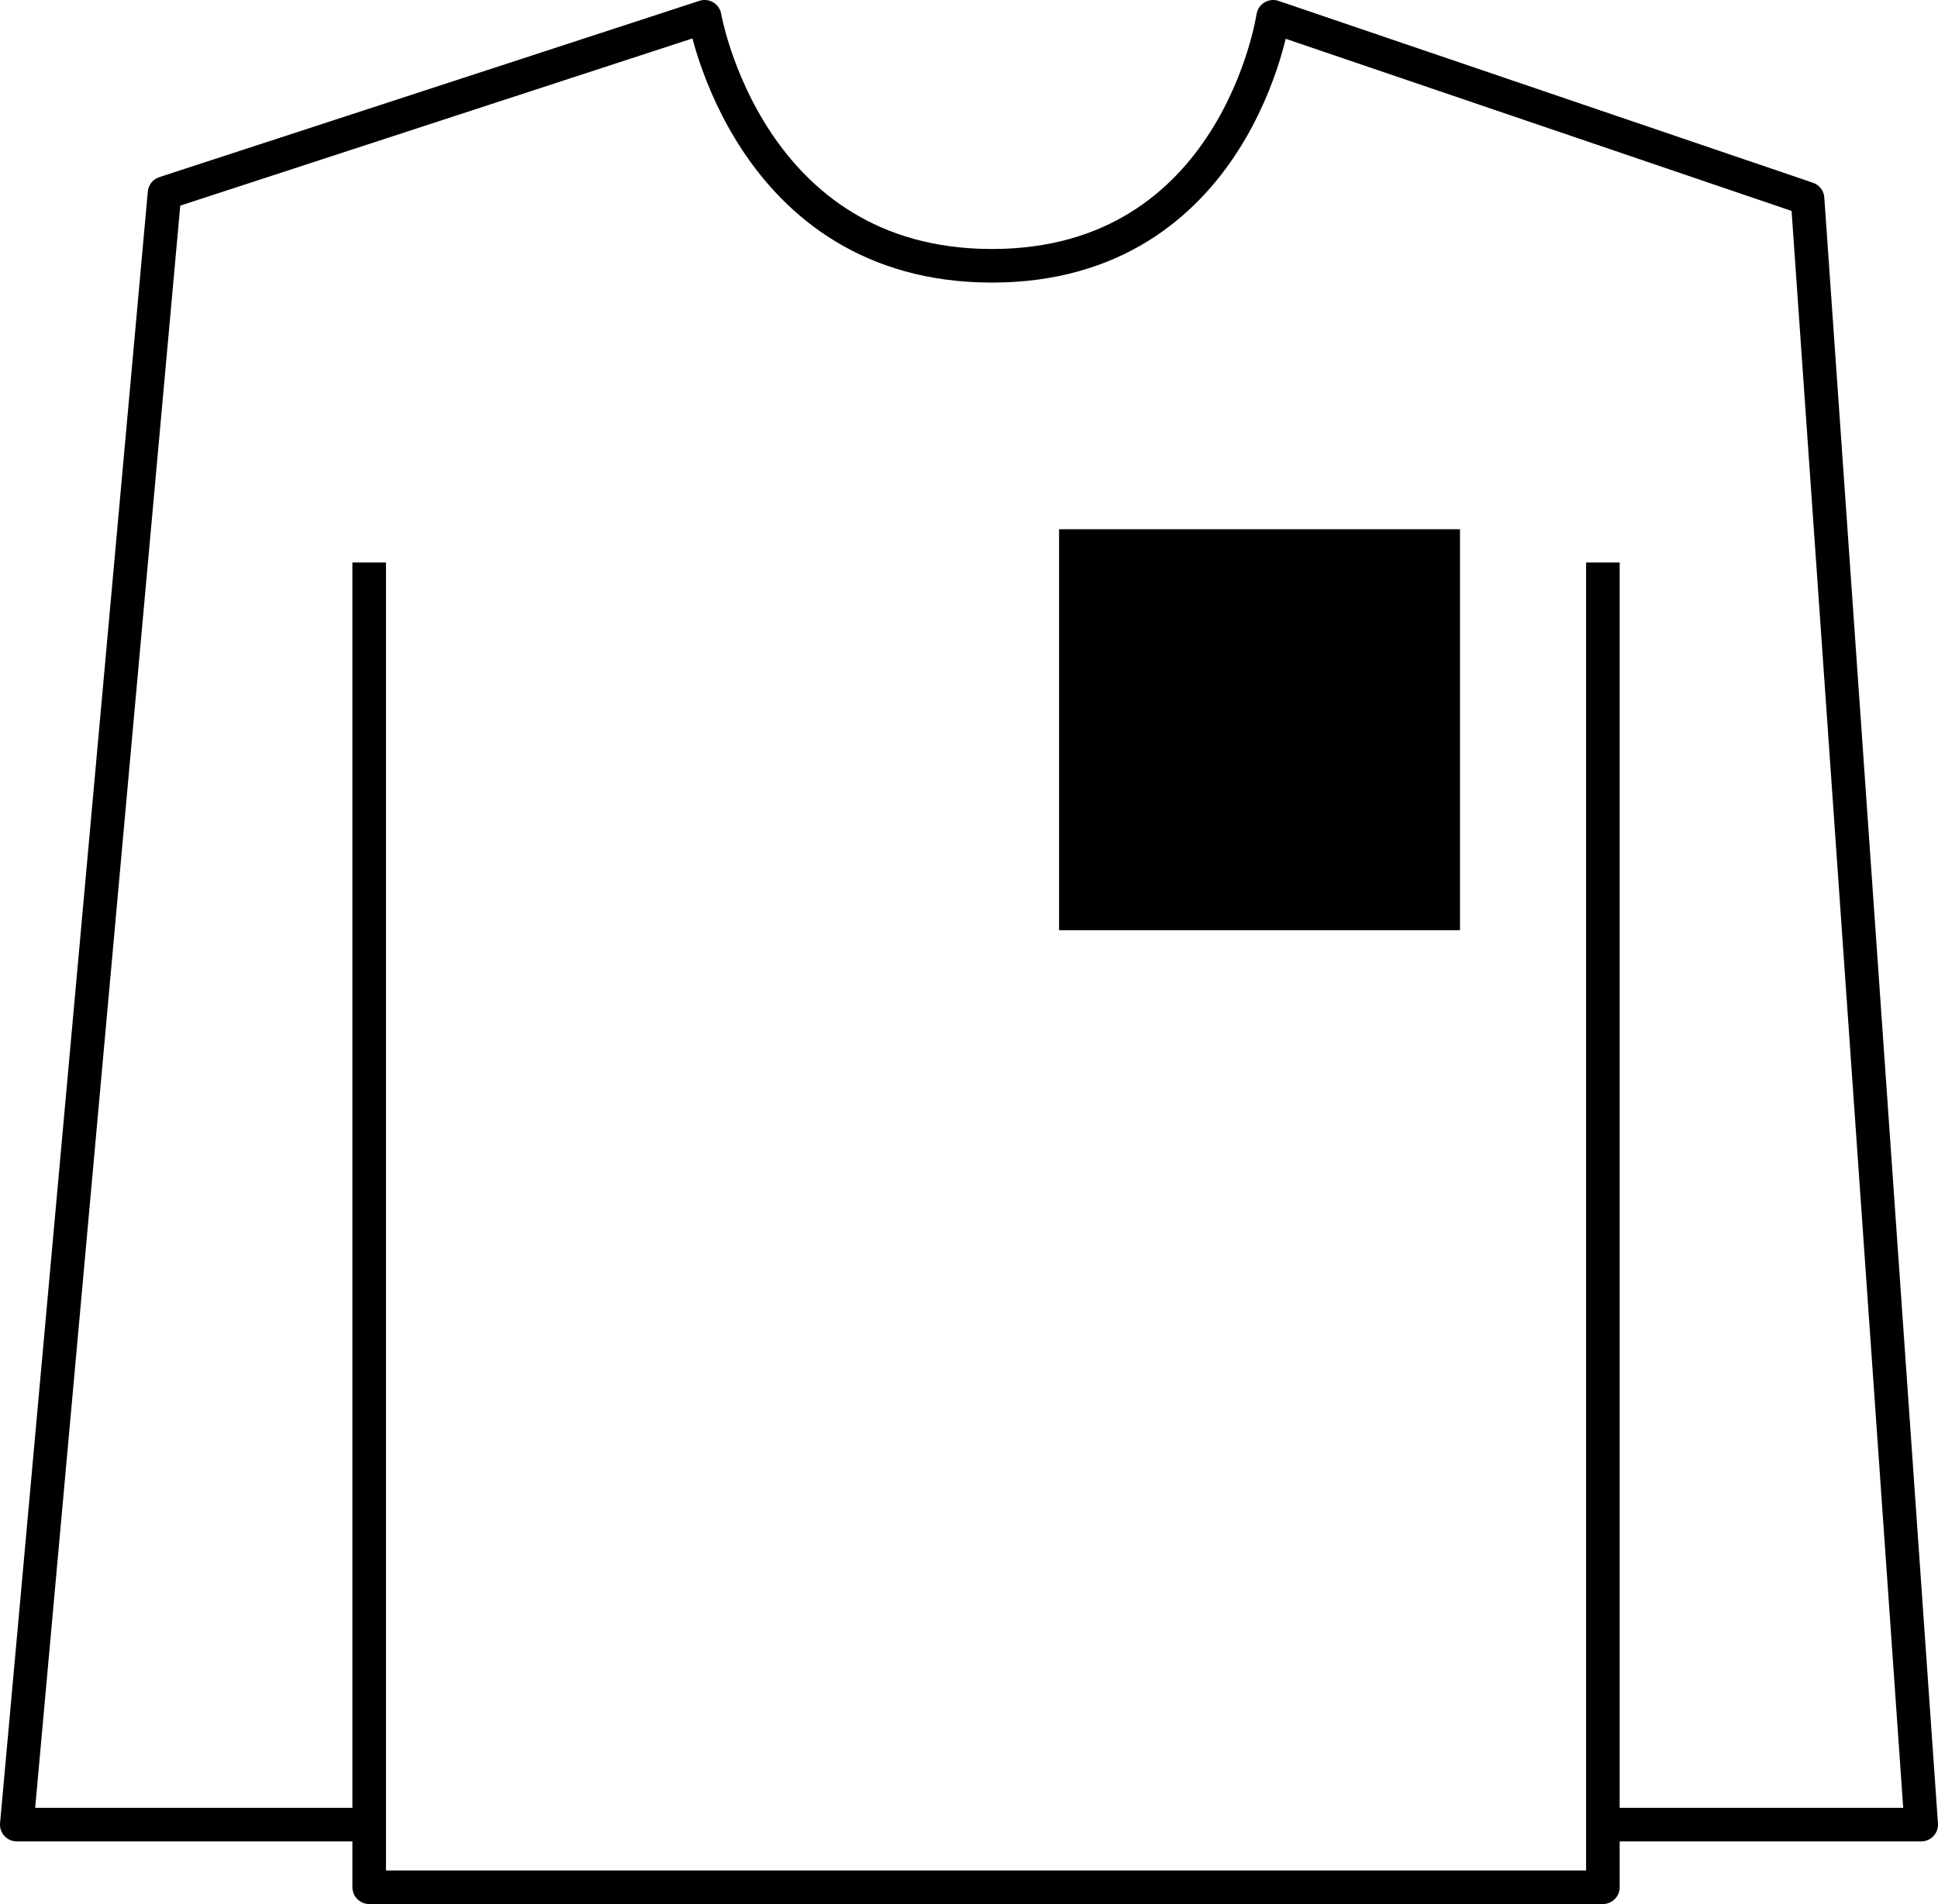
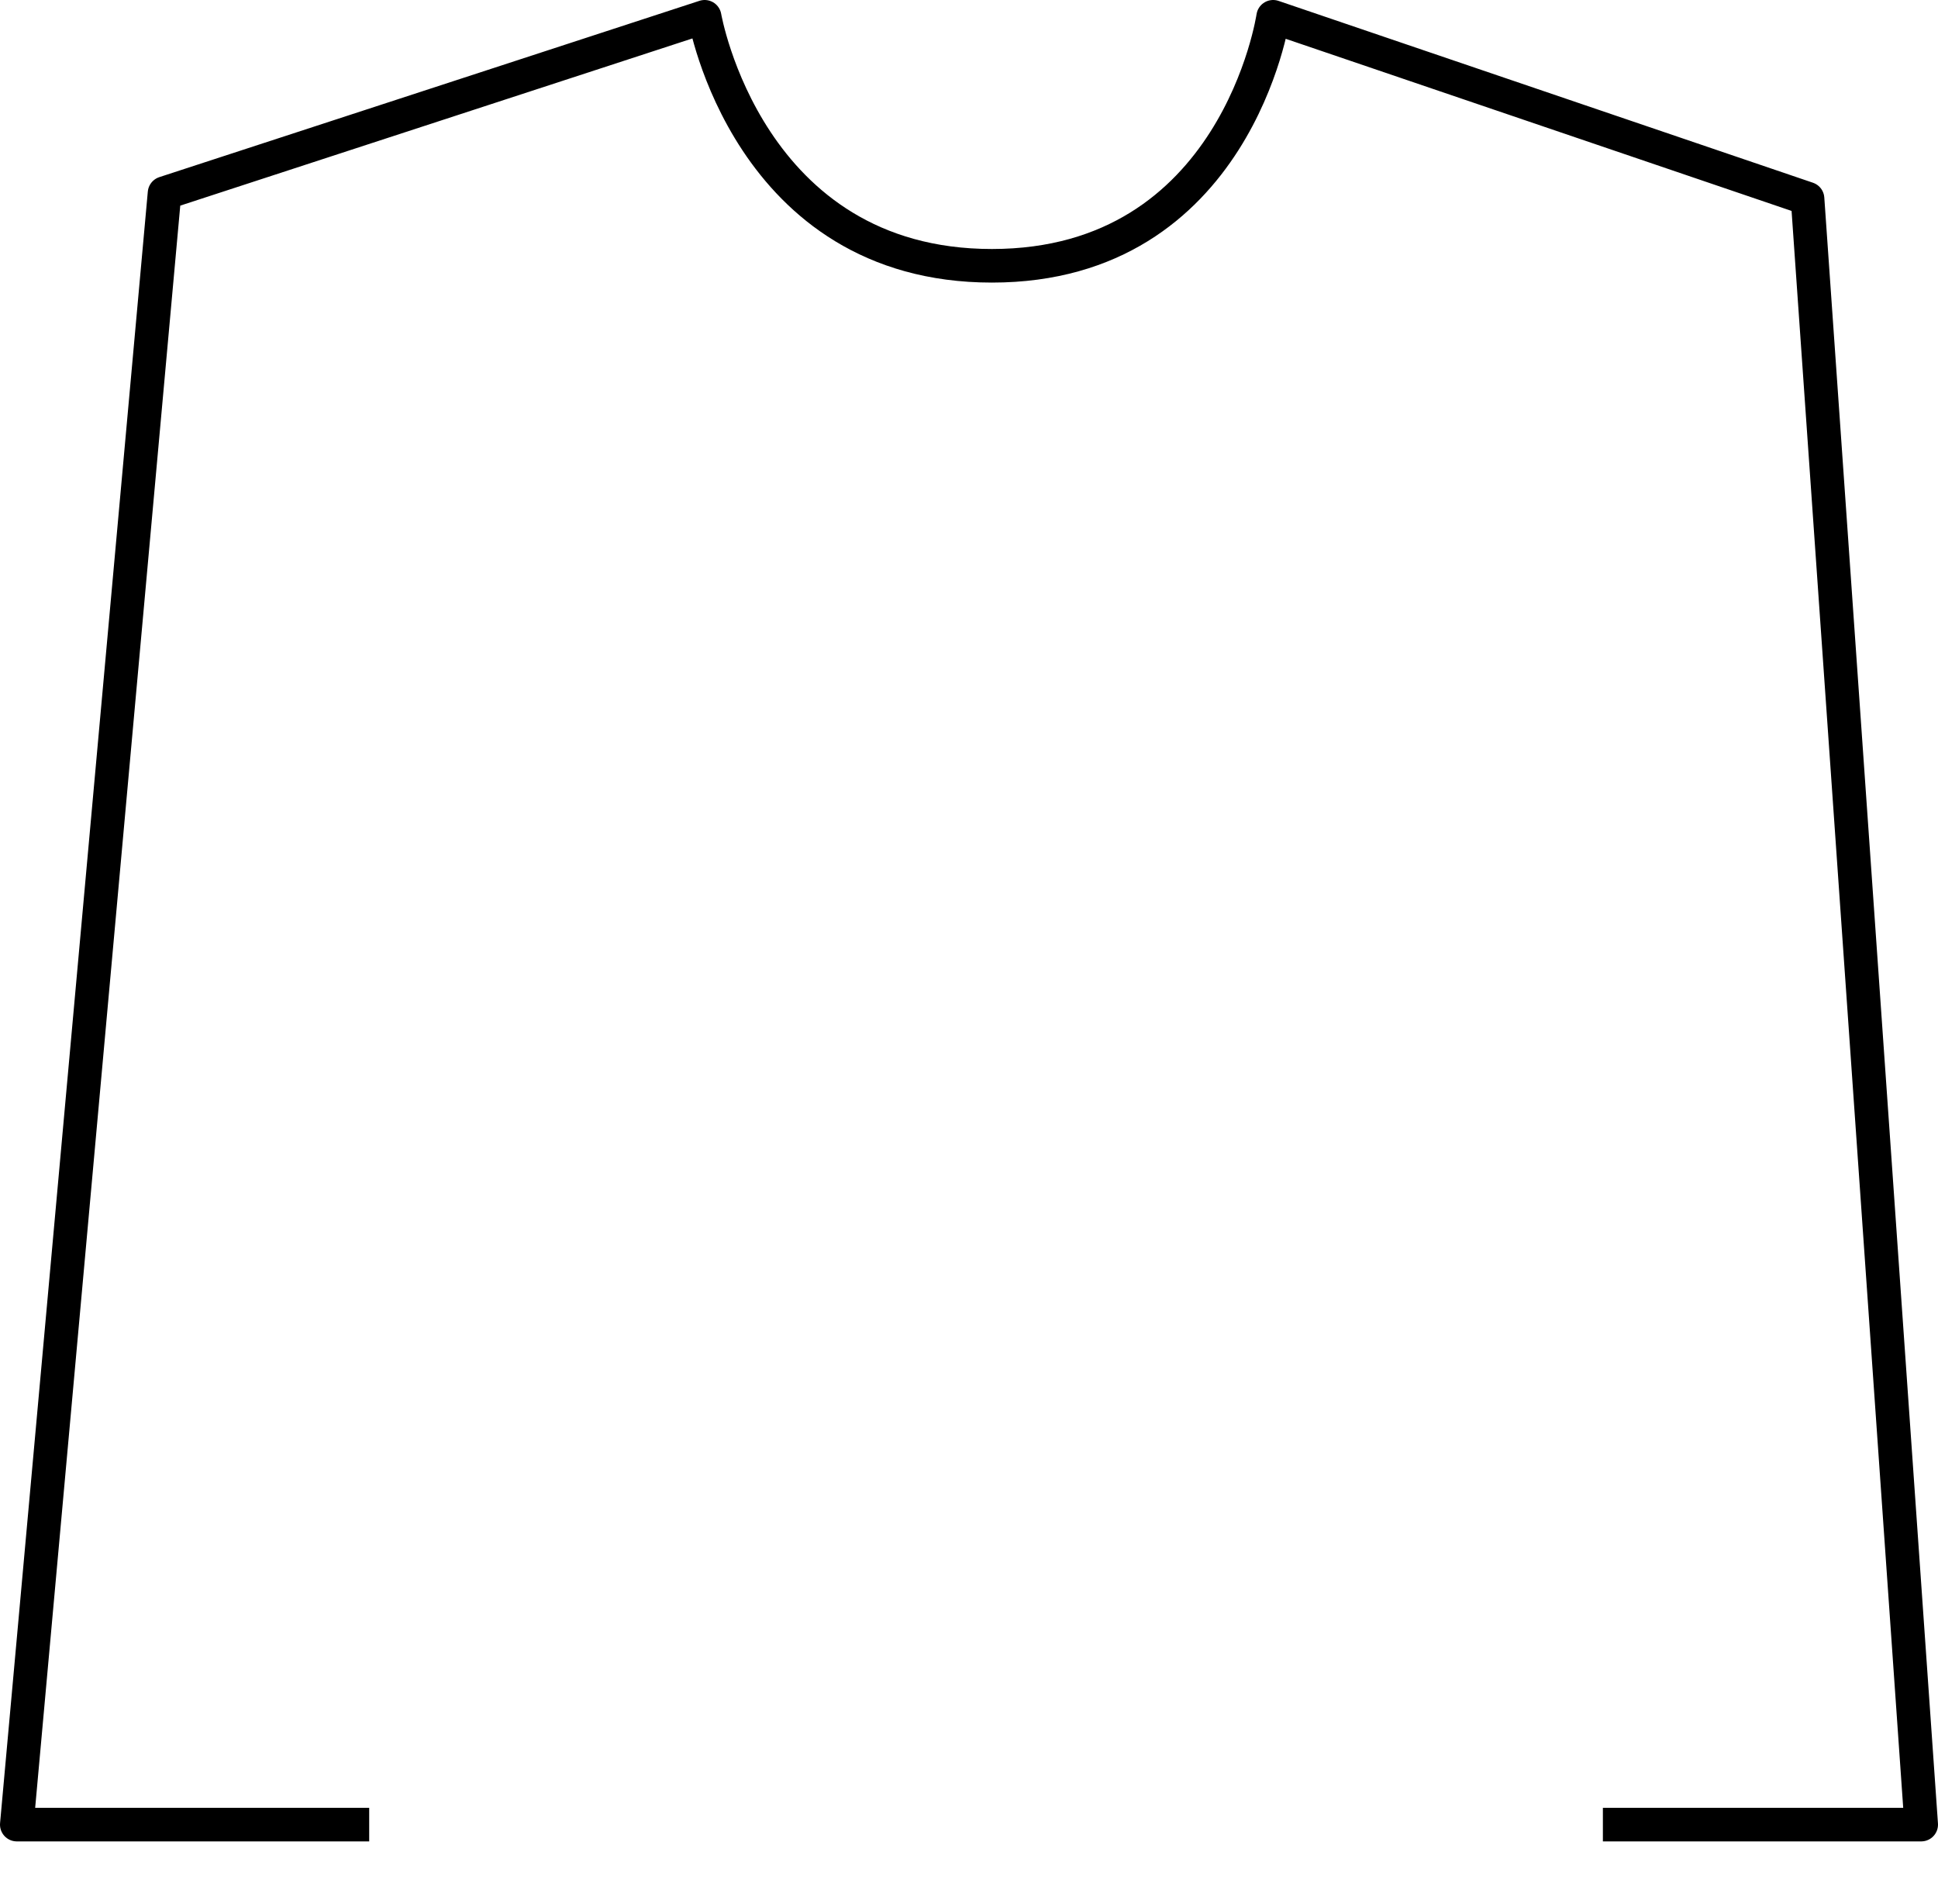
<svg xmlns="http://www.w3.org/2000/svg" viewBox="0 0 115.43 113.4">
  <defs>
    <style>.d{fill:none;stroke:#000;stroke-linejoin:round;stroke-width:2px;}</style>
  </defs>
  <g id="a" />
  <g id="b">
    <g id="c">
      <g>
-         <rect x="63.08" y="31.52" width="23.88" height="23.88" />
-         <polyline class="d" points="21.99 33.5 21.99 112.4 95.47 112.4 95.47 33.5" />
        <path class="d" d="M21.99,108.67H1L9.8,11.5,41.97,1s2.55,14.83,17.11,14.83S75.83,1,75.83,1l31.83,10.83,6.77,96.84h-18.96" />
      </g>
    </g>
  </g>
</svg>